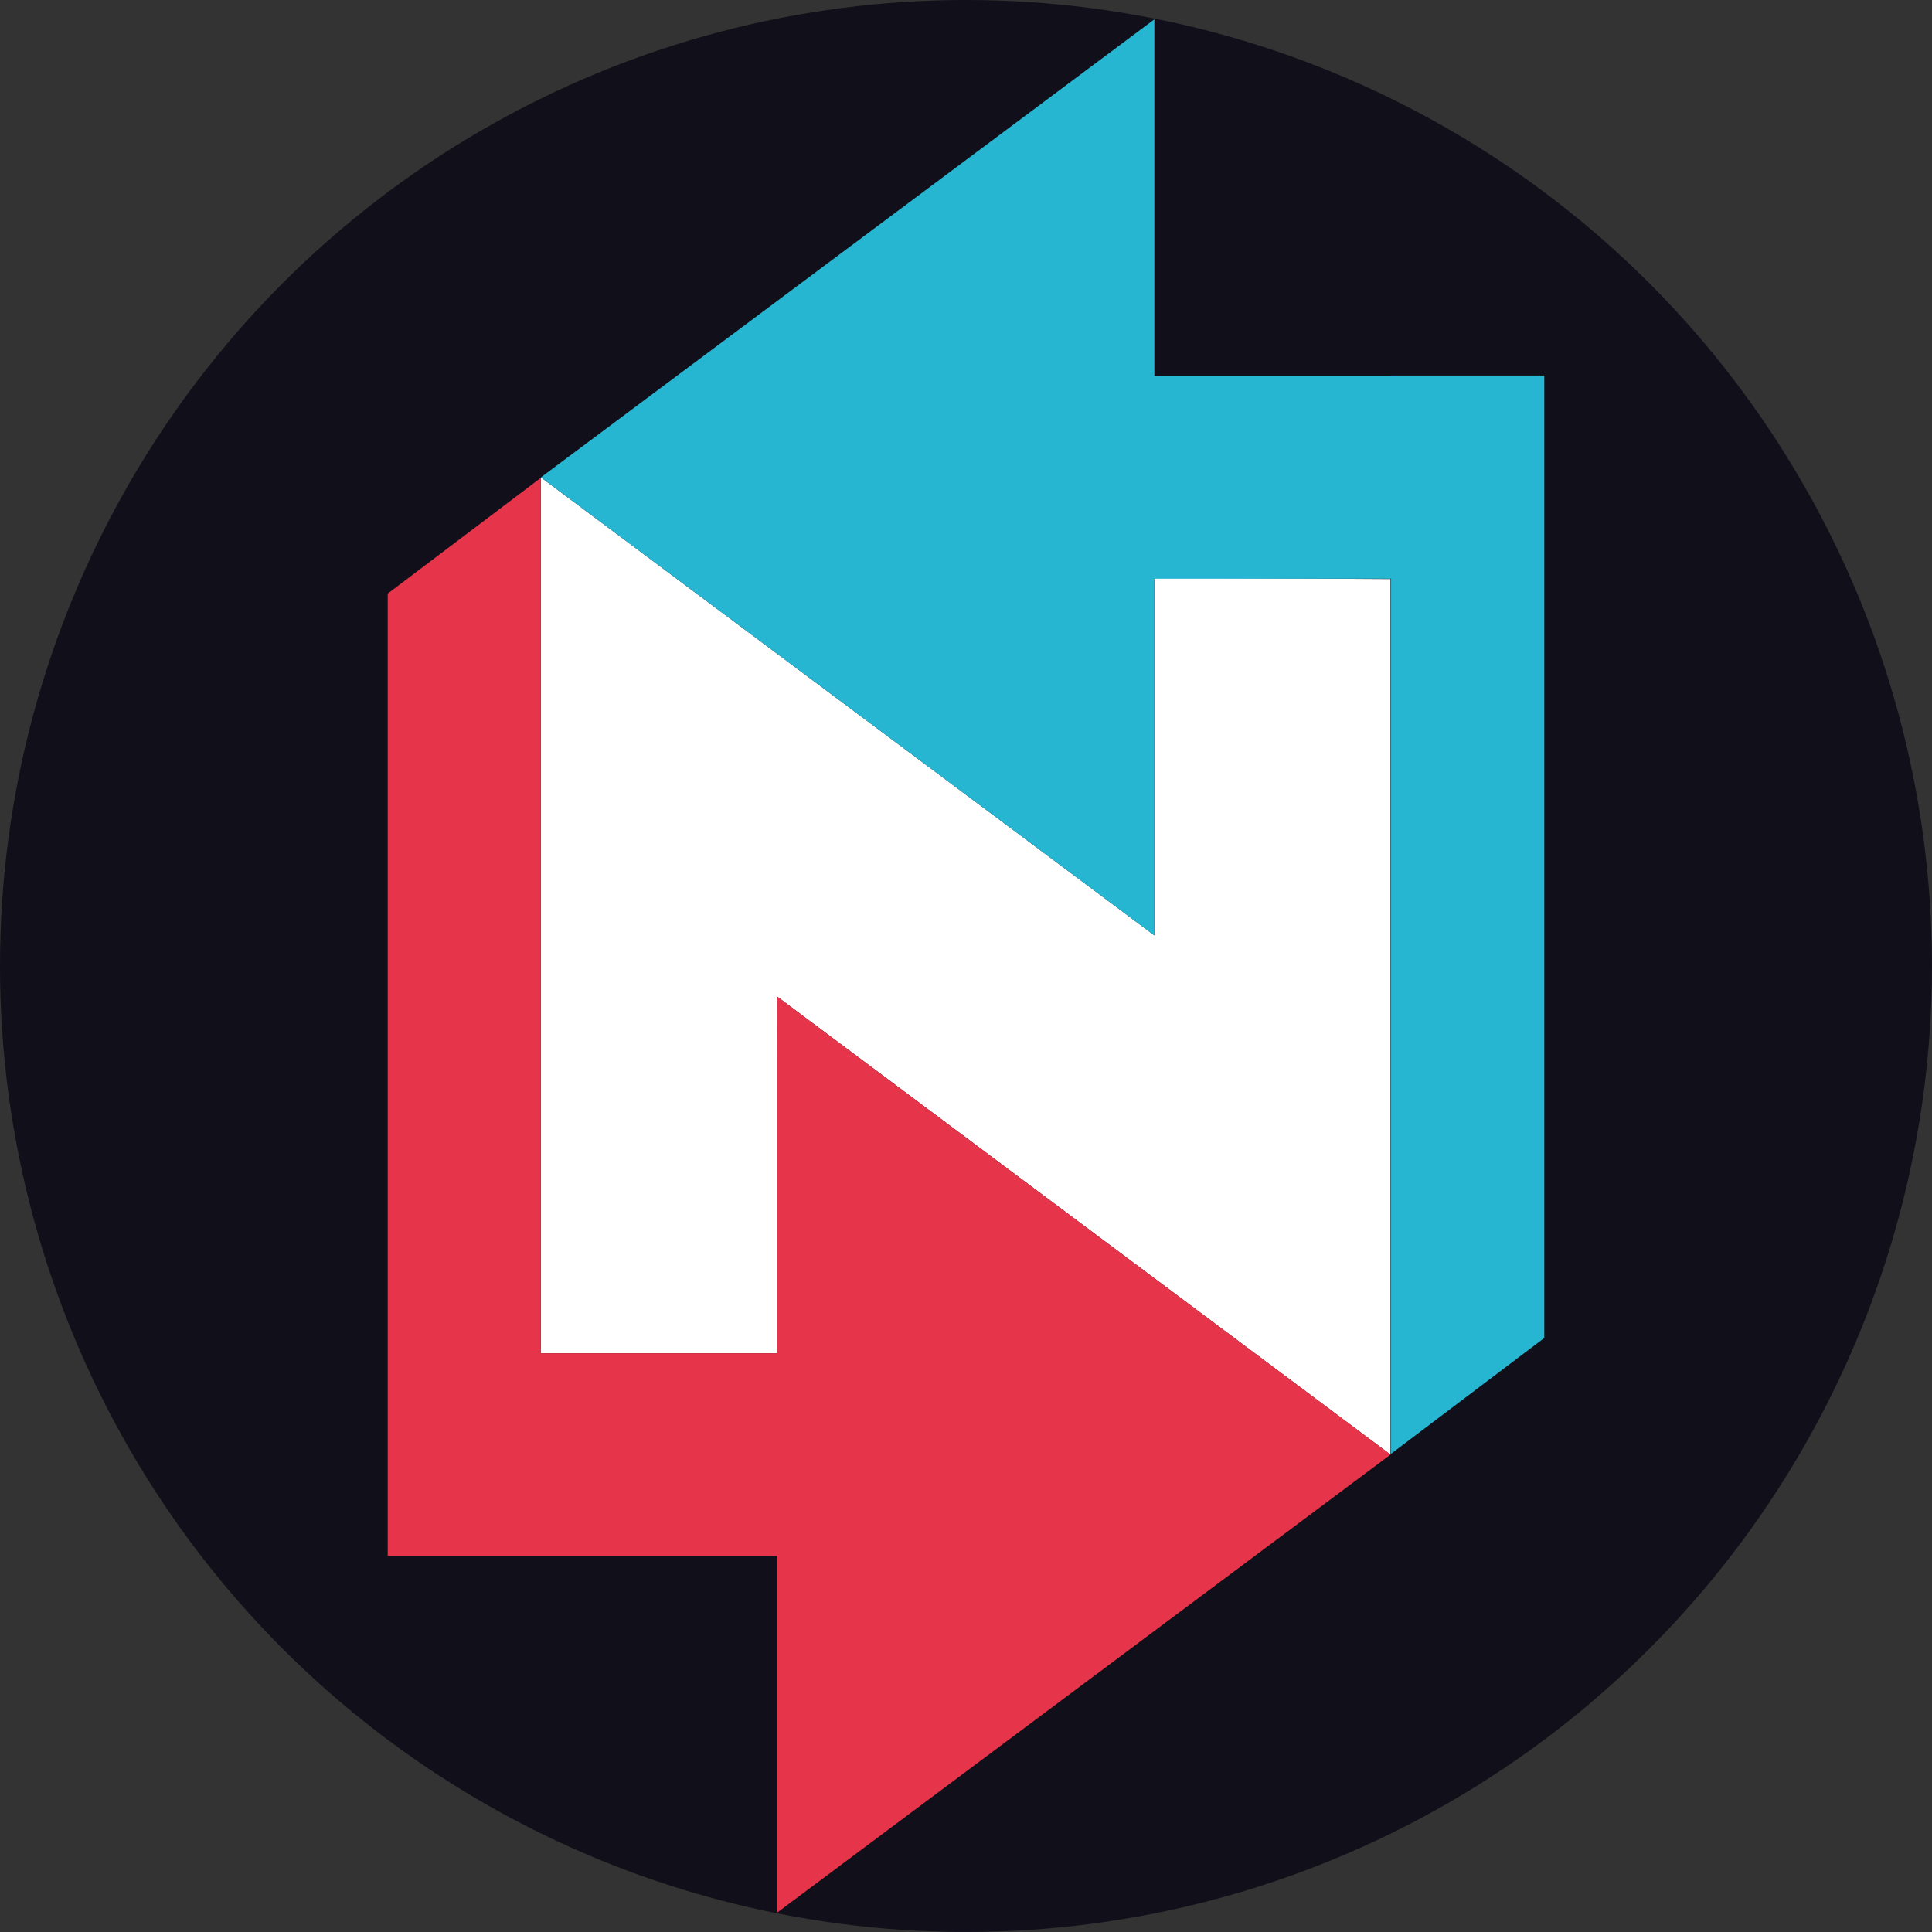
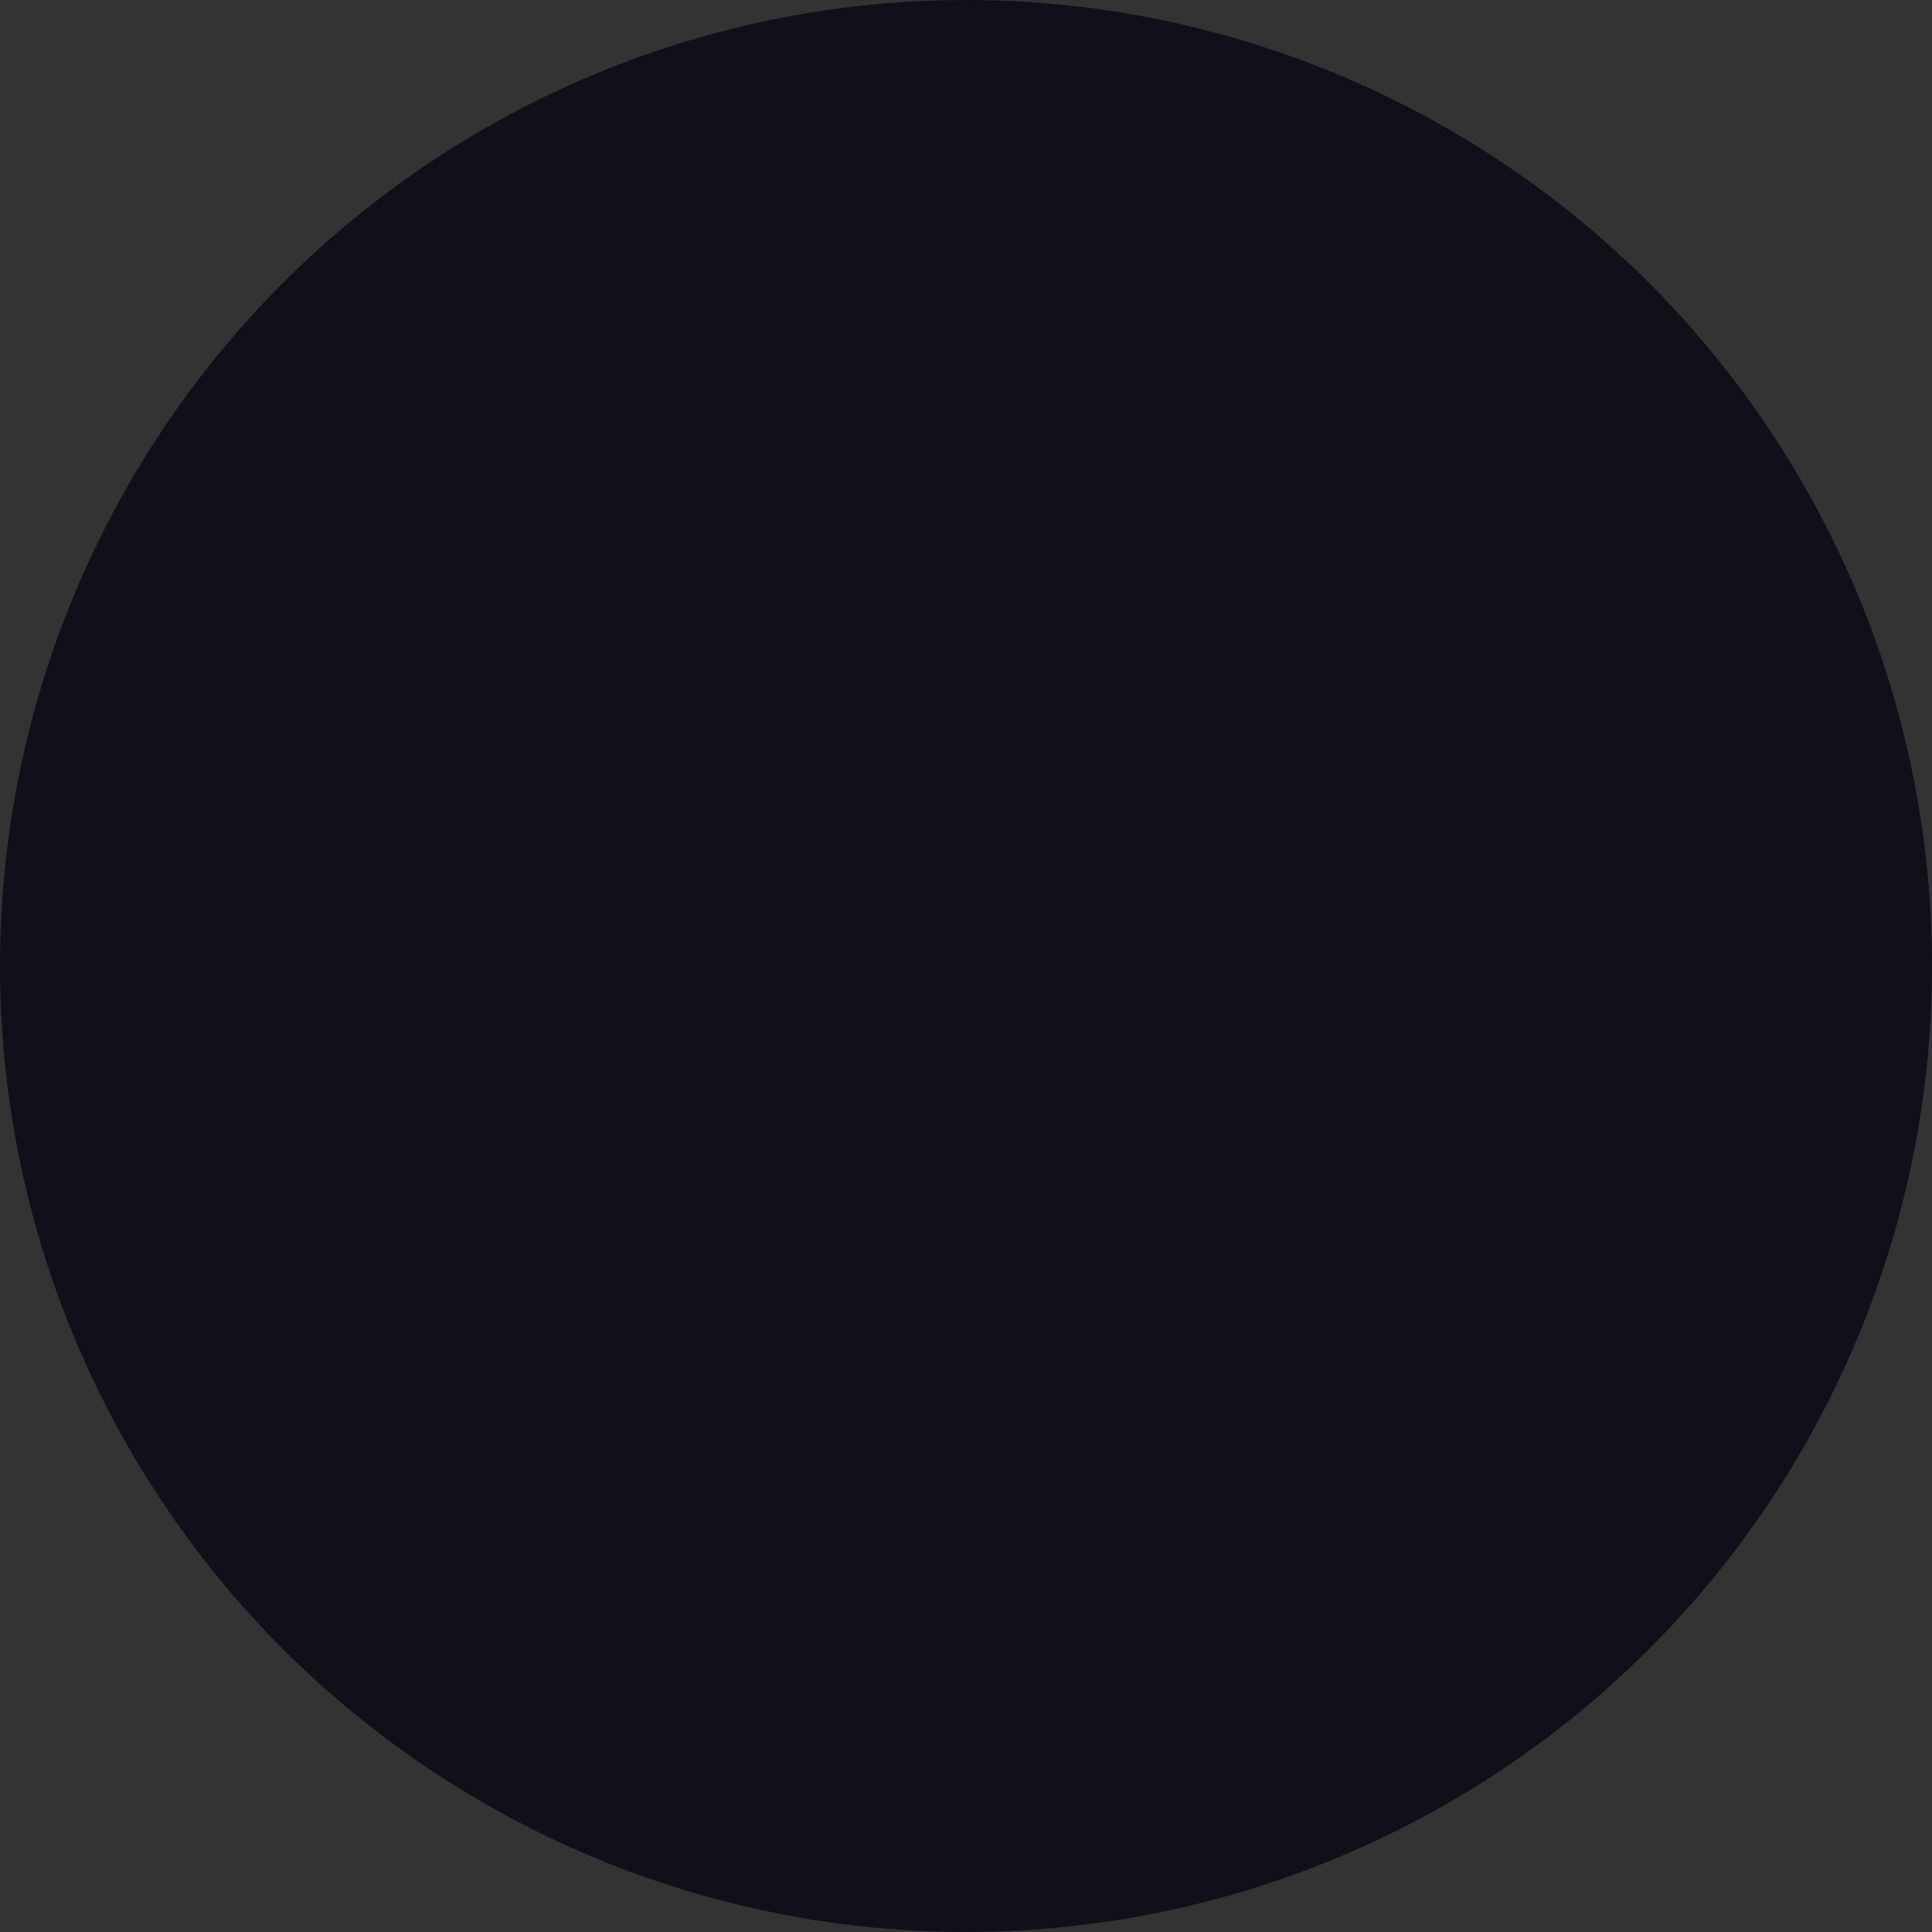
<svg xmlns="http://www.w3.org/2000/svg" viewBox="0 0 733.95 733.95">
  <rect x="0" y="0" width="733.95" height="733.95" fill="#333333" stroke="none" />
  <defs>
    <style>.cls-1{fill:#110f19;}.cls-2{fill:#fff;}.cls-3{fill:#e6354a;}.cls-4{fill:#27b6d1;}</style>
  </defs>
  <title>Asset 7</title>
  <g id="Layer_2" data-name="Layer 2">
    <g id="Layer_1-2" data-name="Layer 1">
      <circle class="cls-1" cx="366.97" cy="366.97" r="366.97" />
-       <path class="cls-2" d="M528.25,552.59l-233-174,.51,135.5H205.48V181.35l233.06,174V219.46l89.71.52Z" />
-       <polygon class="cls-3" points="528.25 552.59 295.2 378.57 295.2 514.09 205.48 514.09 205.48 181.5 147.29 225.5 147.29 591.1 205.48 591.1 295.2 591.1 295.2 726.61 528.25 552.59" />
-       <polygon class="cls-4" points="528.46 142.67 528.46 142.85 438.54 142.85 438.54 7.34 205.48 181.35 438.54 355.37 438.54 219.86 528.46 219.86 528.46 552.28 586.66 508.28 586.66 142.67 528.46 142.67" />
    </g>
  </g>
</svg>